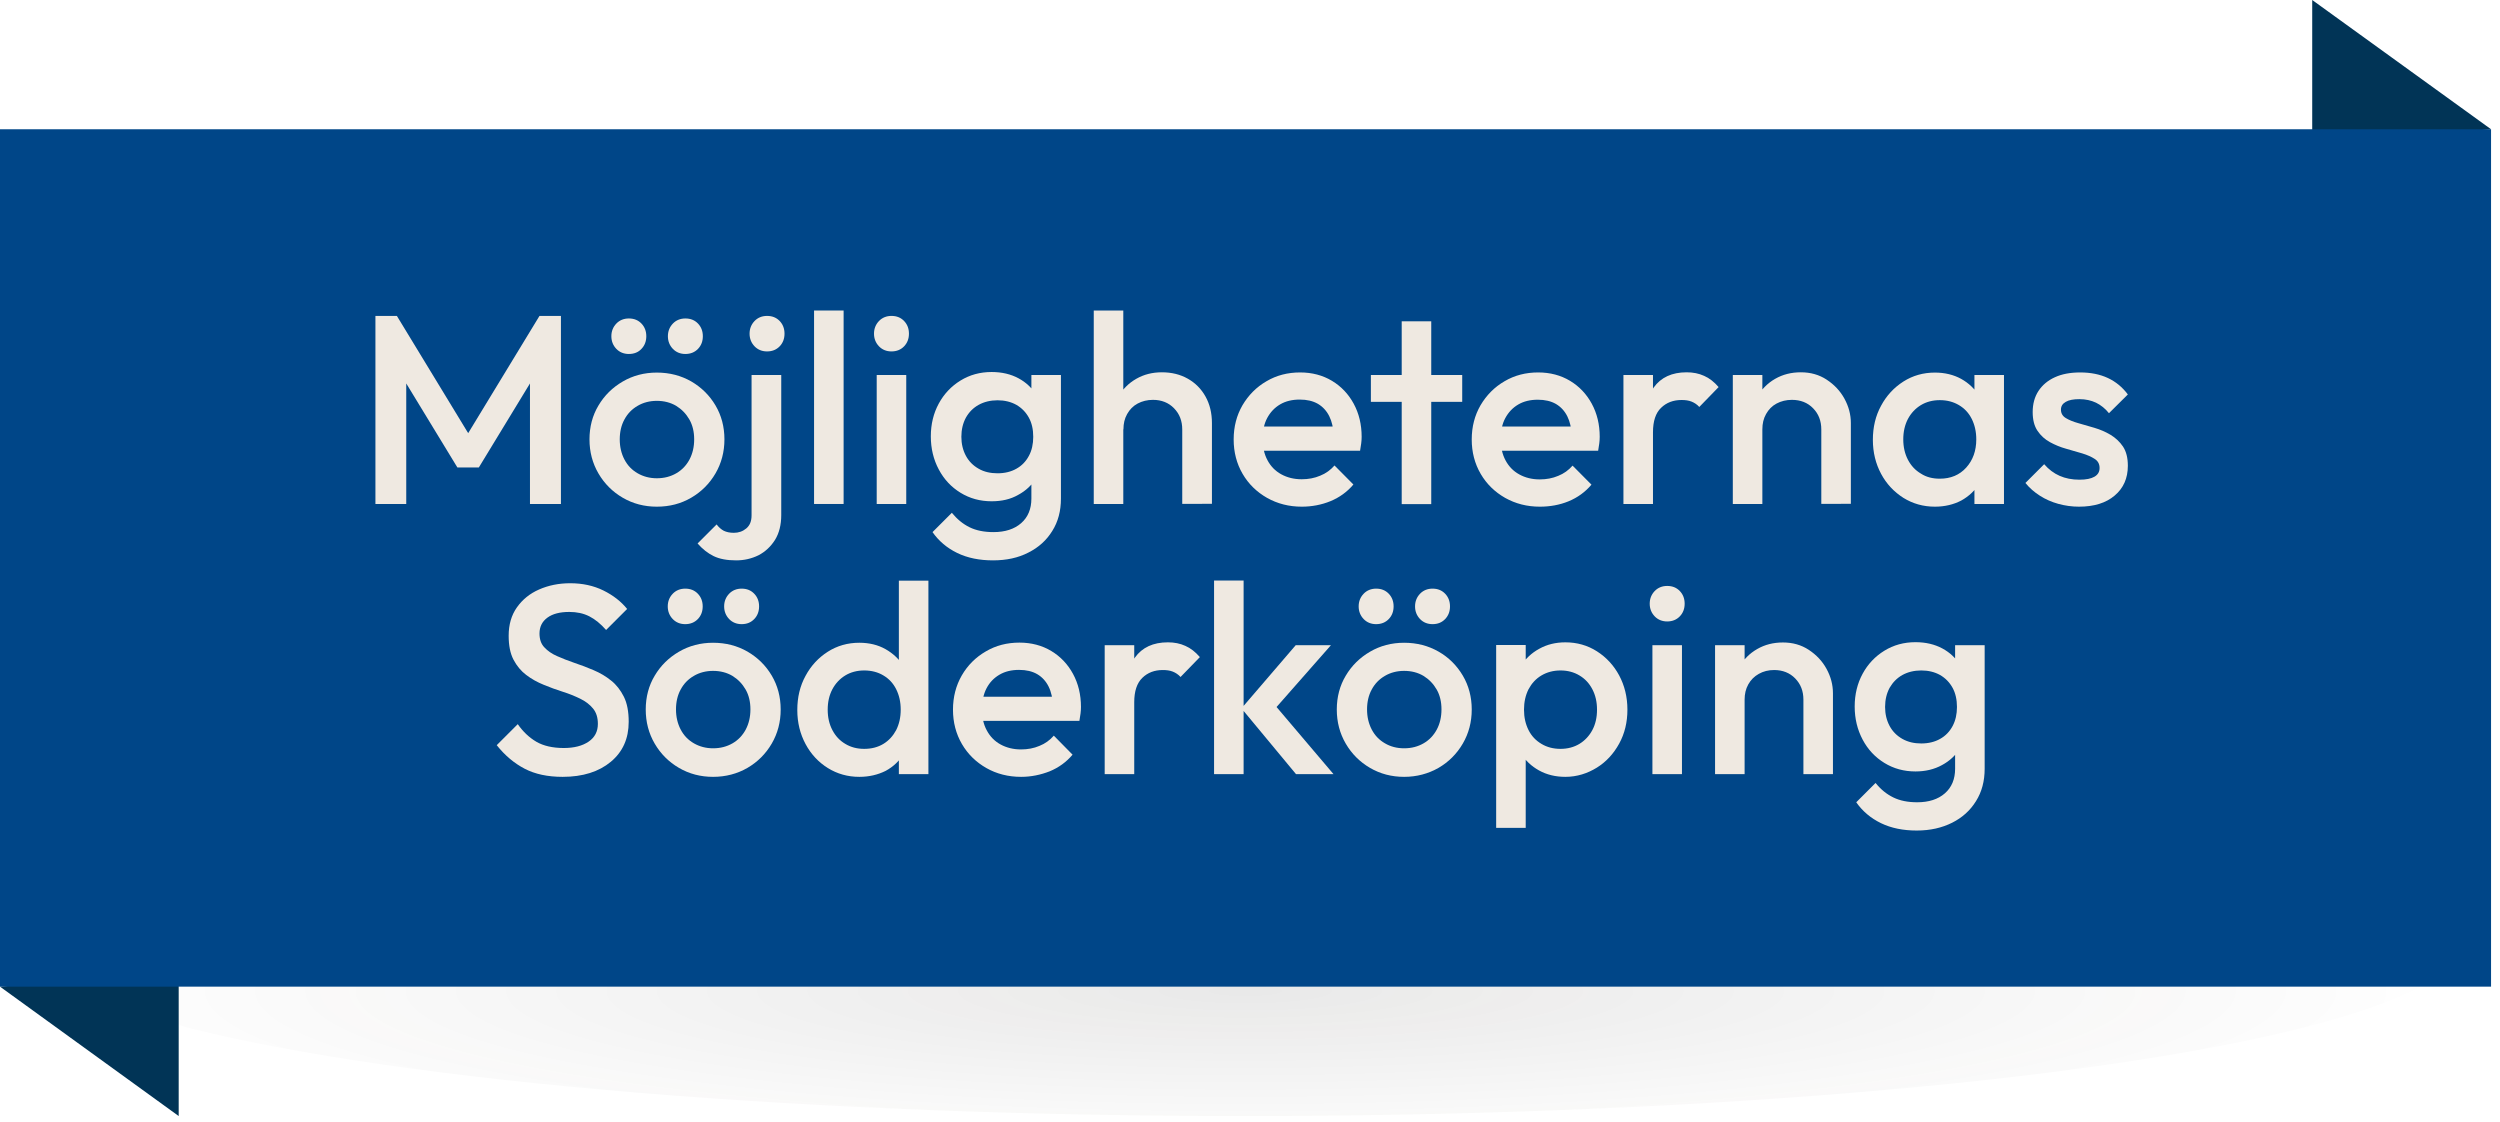
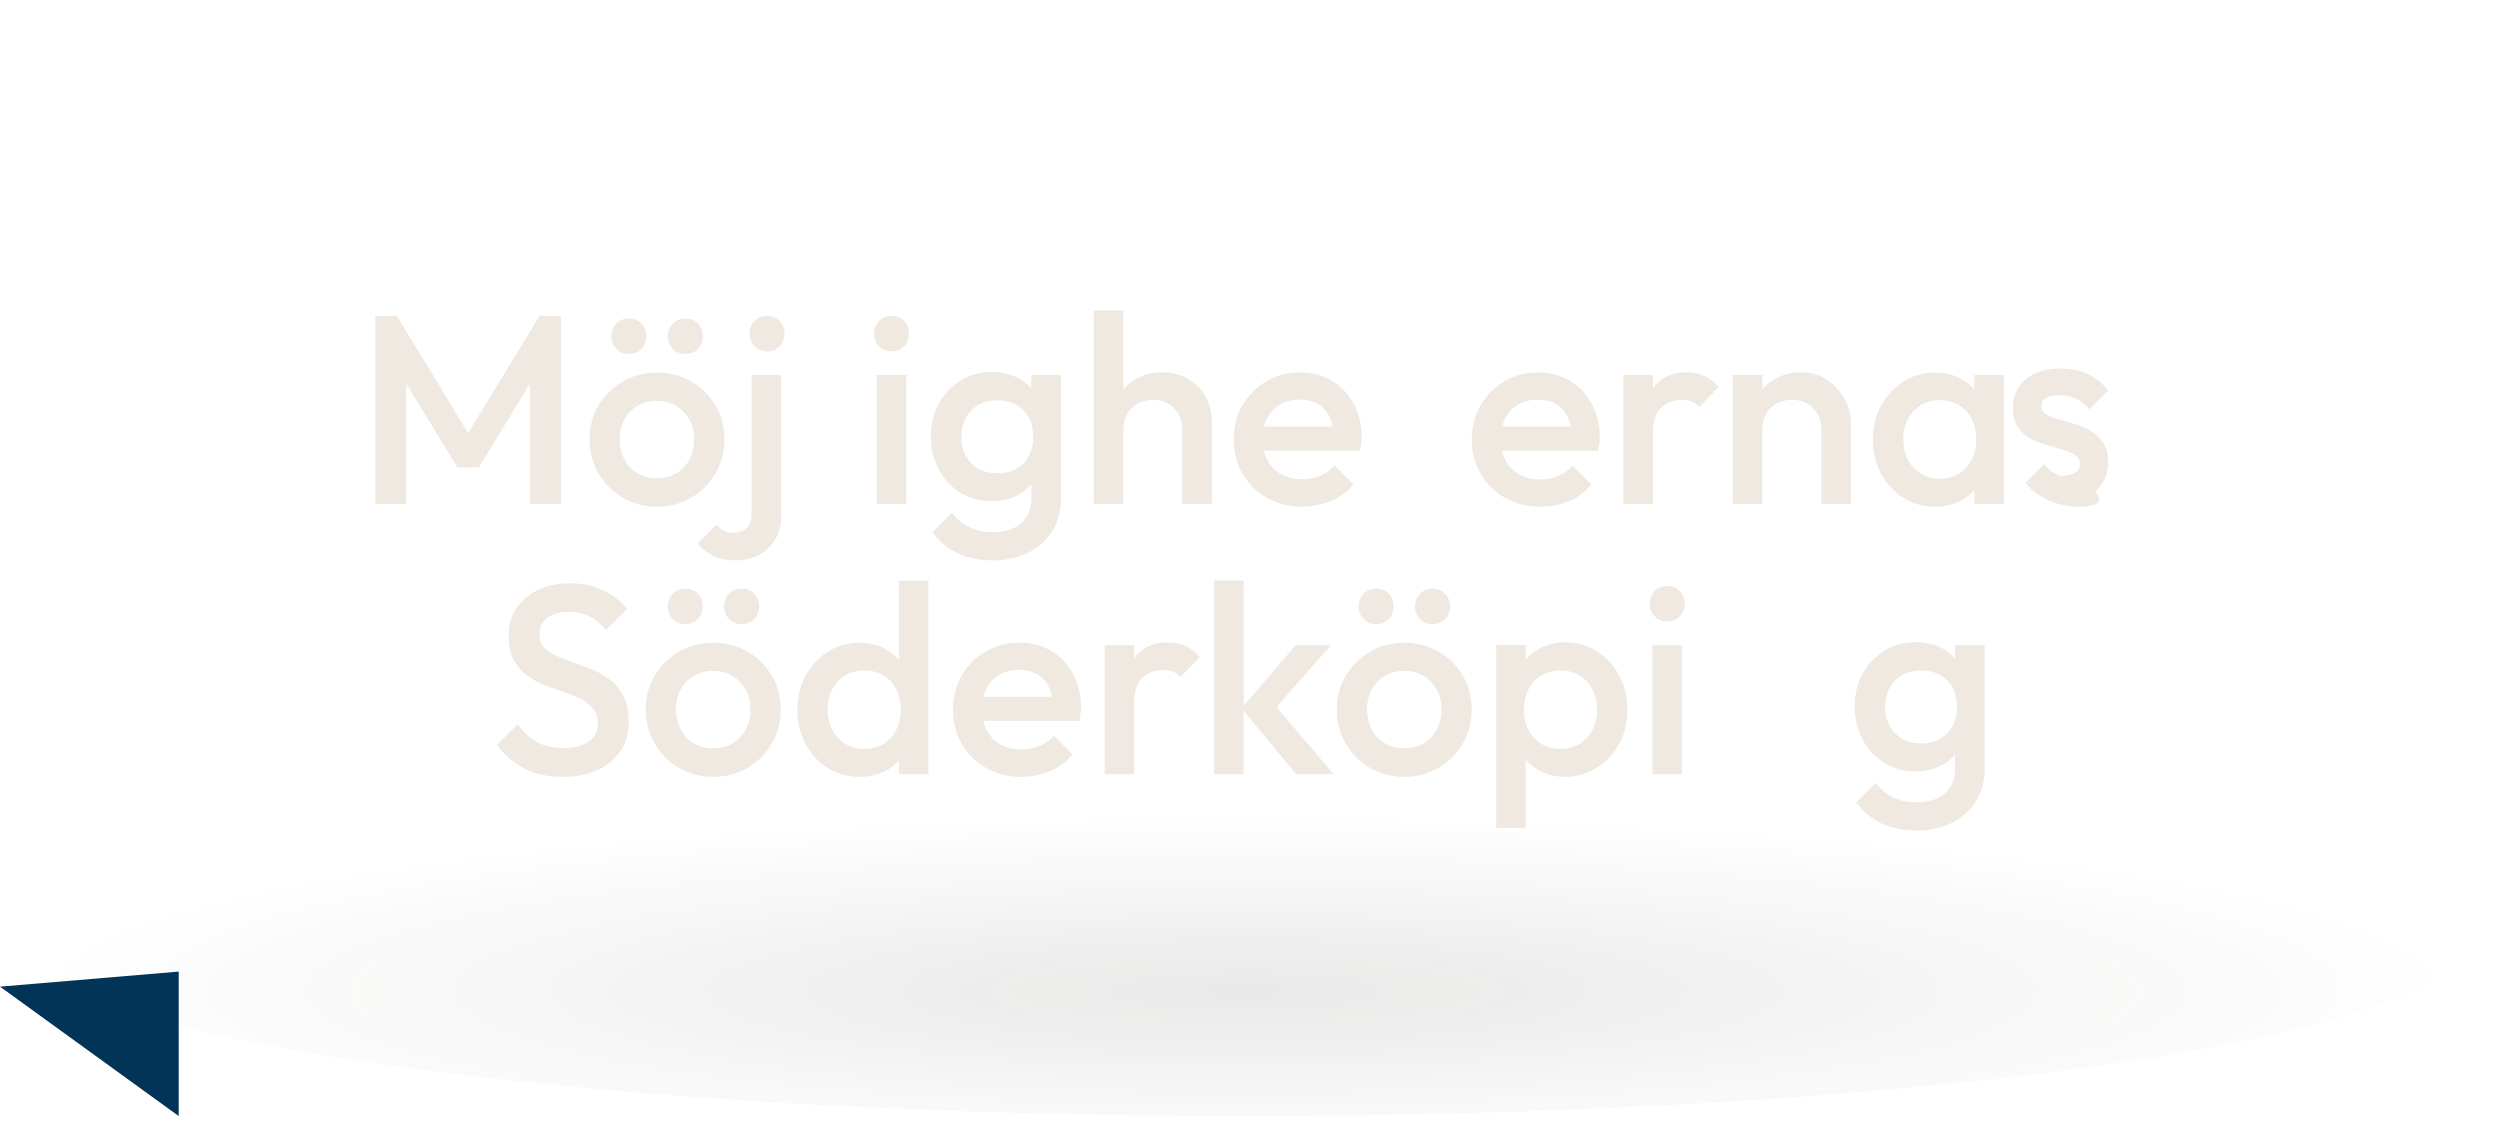
<svg xmlns="http://www.w3.org/2000/svg" version="1.1" id="Lager_1" x="0px" y="0px" viewBox="0 0 176 79" style="enable-background:new 0 0 176 79;" xml:space="preserve">
  <style type="text/css">
	.st0{opacity:0.1;fill:url(#SVGID_1_);}
	.st1{fill:#013456;}
	.st2{fill:#004688;}
	.st3{fill:#EFE9E1;}
</style>
  <g>
    <radialGradient id="SVGID_1_" cx="8.726" cy="-17149.707" r="53.372" gradientTransform="matrix(1.604 0 0 0.23 73.685 4014.184)" gradientUnits="userSpaceOnUse">
      <stop offset="0" style="stop-color:#161412;stop-opacity:0.95" />
      <stop offset="0.936" style="stop-color:#161412;stop-opacity:0.061" />
      <stop offset="1" style="stop-color:#161412;stop-opacity:0" />
    </radialGradient>
    <ellipse class="st0" cx="87.68" cy="66.28" rx="85.62" ry="12.29" />
    <g>
      <polygon class="st1" points="0,69.46 12.58,78.57 12.58,68.4   " />
-       <polygon class="st1" points="175.37,9.1 162.78,0 162.78,10.16   " />
-       <rect y="9.1" class="st2" width="175.37" height="60.36" />
    </g>
    <g>
      <path class="st3" d="M26.43,35.48V22.24h1.51l5.51,9.06h-0.98l5.51-9.06h1.51v13.24h-2.18v-9.42l0.49,0.13l-4.09,6.72H32.2    l-4.09-6.72l0.49-0.13v9.42H26.43z" />
      <path class="st3" d="M46.24,35.67c-0.88,0-1.68-0.21-2.4-0.63s-1.29-0.99-1.71-1.71c-0.42-0.72-0.63-1.52-0.63-2.4    s0.21-1.68,0.63-2.38c0.42-0.71,0.99-1.27,1.71-1.69s1.52-0.63,2.4-0.63c0.9,0,1.7,0.21,2.42,0.62c0.72,0.42,1.29,0.98,1.71,1.69    c0.42,0.71,0.63,1.51,0.63,2.39s-0.21,1.68-0.63,2.4c-0.42,0.72-0.99,1.29-1.71,1.71C47.94,35.46,47.14,35.67,46.24,35.67z     M44.27,24.92c-0.35,0-0.65-0.12-0.88-0.36c-0.23-0.24-0.35-0.54-0.35-0.89c0-0.35,0.12-0.65,0.35-0.89    c0.23-0.24,0.53-0.36,0.88-0.36c0.37,0,0.66,0.12,0.89,0.36c0.23,0.24,0.34,0.54,0.34,0.89c0,0.35-0.11,0.65-0.34,0.89    C44.94,24.8,44.64,24.92,44.27,24.92z M46.24,33.67c0.52,0,0.97-0.12,1.37-0.35s0.71-0.56,0.93-0.97    c0.22-0.42,0.33-0.89,0.33-1.42s-0.11-1-0.34-1.4c-0.23-0.4-0.54-0.72-0.93-0.96c-0.39-0.23-0.85-0.35-1.36-0.35    c-0.5,0-0.96,0.12-1.35,0.35c-0.4,0.23-0.71,0.55-0.93,0.96c-0.22,0.4-0.33,0.87-0.33,1.4s0.11,1,0.33,1.42    c0.22,0.42,0.53,0.74,0.93,0.97C45.29,33.55,45.74,33.67,46.24,33.67z M48.25,24.92c-0.35,0-0.65-0.12-0.88-0.36    c-0.23-0.24-0.35-0.54-0.35-0.89c0-0.35,0.12-0.65,0.35-0.89c0.23-0.24,0.53-0.36,0.88-0.36c0.37,0,0.66,0.12,0.89,0.36    c0.23,0.24,0.34,0.54,0.34,0.89c0,0.35-0.11,0.65-0.34,0.89C48.91,24.8,48.61,24.92,48.25,24.92z" />
      <path class="st3" d="M51.82,39.45c-0.64,0-1.17-0.1-1.58-0.3c-0.41-0.2-0.79-0.5-1.13-0.89l1.34-1.34    c0.15,0.2,0.32,0.35,0.51,0.45c0.19,0.09,0.42,0.14,0.7,0.14c0.34,0,0.63-0.1,0.88-0.31c0.25-0.21,0.37-0.51,0.37-0.92V26.4H55    v9.86c0,0.69-0.15,1.28-0.44,1.75c-0.3,0.47-0.68,0.83-1.16,1.08C52.91,39.33,52.39,39.45,51.82,39.45z M54,24.74    c-0.35,0-0.65-0.12-0.88-0.36s-0.35-0.54-0.35-0.89c0-0.35,0.12-0.65,0.35-0.89s0.53-0.36,0.88-0.36c0.37,0,0.66,0.12,0.89,0.36    s0.34,0.54,0.34,0.89c0,0.35-0.11,0.65-0.34,0.89S54.36,24.74,54,24.74z" />
-       <path class="st3" d="M57.31,35.48V21.86h2.08v13.62H57.31z" />
      <path class="st3" d="M62.76,24.74c-0.35,0-0.65-0.12-0.88-0.36c-0.23-0.24-0.35-0.54-0.35-0.89c0-0.35,0.12-0.65,0.35-0.89    c0.23-0.24,0.53-0.36,0.88-0.36c0.37,0,0.66,0.12,0.89,0.36c0.23,0.24,0.34,0.54,0.34,0.89c0,0.35-0.11,0.65-0.34,0.89    C63.42,24.62,63.12,24.74,62.76,24.74z M61.72,35.48V26.4h2.08v9.08H61.72z" />
      <path class="st3" d="M69.81,35.29c-0.81,0-1.54-0.2-2.19-0.6c-0.65-0.4-1.16-0.94-1.53-1.64c-0.37-0.69-0.56-1.47-0.56-2.33    c0-0.86,0.19-1.63,0.56-2.31c0.37-0.68,0.88-1.22,1.53-1.62c0.65-0.4,1.38-0.6,2.19-0.6c0.72,0,1.35,0.15,1.89,0.44    c0.54,0.29,0.96,0.69,1.27,1.2s0.45,1.11,0.45,1.79v2.23c0,0.67-0.15,1.26-0.46,1.78c-0.31,0.52-0.74,0.92-1.28,1.21    C71.14,35.15,70.52,35.29,69.81,35.29z M69.91,39.45c-0.96,0-1.8-0.17-2.52-0.52c-0.72-0.35-1.3-0.84-1.74-1.47l1.36-1.36    c0.37,0.45,0.78,0.79,1.25,1.02c0.47,0.23,1.03,0.34,1.68,0.34c0.82,0,1.47-0.21,1.95-0.63s0.72-1,0.72-1.73v-2.23l0.36-2    l-0.36-2.02V26.4h2.08v8.7c0,0.87-0.2,1.63-0.61,2.28c-0.4,0.65-0.96,1.16-1.68,1.52C71.69,39.27,70.85,39.45,69.91,39.45z     M70.23,33.32c0.5,0,0.95-0.11,1.32-0.32c0.38-0.21,0.67-0.51,0.88-0.9c0.21-0.38,0.31-0.84,0.31-1.35c0-0.52-0.1-0.97-0.31-1.35    c-0.21-0.38-0.5-0.68-0.88-0.9c-0.38-0.21-0.82-0.32-1.32-0.32c-0.5,0-0.95,0.11-1.33,0.32c-0.38,0.21-0.68,0.51-0.9,0.9    c-0.21,0.39-0.32,0.84-0.32,1.35c0,0.5,0.11,0.95,0.32,1.34c0.21,0.39,0.51,0.69,0.9,0.91C69.28,33.22,69.73,33.32,70.23,33.32z" />
      <path class="st3" d="M77,35.48V21.86h2.08v13.62H77z M83.23,35.48v-5.24c0-0.61-0.19-1.1-0.58-1.5c-0.38-0.39-0.88-0.59-1.48-0.59    c-0.4,0-0.76,0.09-1.08,0.26s-0.56,0.42-0.74,0.74c-0.18,0.32-0.26,0.67-0.26,1.08l-0.81-0.45c0-0.69,0.15-1.31,0.45-1.84    c0.3-0.54,0.72-0.96,1.26-1.27c0.54-0.31,1.14-0.46,1.81-0.46c0.68,0,1.29,0.15,1.82,0.45s0.95,0.72,1.25,1.26    c0.3,0.54,0.45,1.16,0.45,1.86v5.69H83.23z" />
      <path class="st3" d="M91.65,35.67c-0.91,0-1.72-0.21-2.45-0.62c-0.72-0.41-1.3-0.97-1.72-1.69c-0.42-0.72-0.63-1.53-0.63-2.42    c0-0.9,0.21-1.7,0.62-2.41c0.42-0.71,0.98-1.28,1.69-1.69c0.71-0.42,1.5-0.62,2.37-0.62c0.84,0,1.59,0.2,2.24,0.59    c0.65,0.39,1.16,0.93,1.53,1.61c0.37,0.68,0.56,1.46,0.56,2.33c0,0.15-0.01,0.31-0.03,0.46c-0.02,0.16-0.05,0.33-0.08,0.52H88.3    v-1.7h6.38L93.9,30.7c-0.03-0.56-0.13-1.02-0.32-1.4c-0.19-0.38-0.46-0.67-0.8-0.87c-0.35-0.2-0.77-0.3-1.28-0.3    c-0.53,0-0.99,0.11-1.38,0.34c-0.39,0.23-0.69,0.55-0.91,0.96s-0.32,0.9-0.32,1.47s0.11,1.07,0.34,1.5    c0.23,0.43,0.55,0.76,0.97,0.99c0.42,0.23,0.89,0.35,1.44,0.35c0.47,0,0.9-0.08,1.3-0.25c0.4-0.16,0.73-0.4,1.01-0.72l1.33,1.34    c-0.44,0.52-0.98,0.91-1.61,1.17S92.35,35.67,91.65,35.67z" />
-       <path class="st3" d="M96.51,28.29V26.4h6.43v1.89H96.51z M98.68,35.48V22.62h2.08v12.87H98.68z" />
      <path class="st3" d="M108.41,35.67c-0.91,0-1.72-0.21-2.45-0.62c-0.72-0.41-1.3-0.97-1.72-1.69c-0.42-0.72-0.63-1.53-0.63-2.42    c0-0.9,0.21-1.7,0.62-2.41c0.42-0.71,0.98-1.28,1.69-1.69c0.71-0.42,1.5-0.62,2.37-0.62c0.84,0,1.59,0.2,2.24,0.59    c0.65,0.39,1.16,0.93,1.53,1.61c0.37,0.68,0.56,1.46,0.56,2.33c0,0.15-0.01,0.31-0.03,0.46c-0.02,0.16-0.05,0.33-0.08,0.52h-7.45    v-1.7h6.38l-0.78,0.68c-0.03-0.56-0.13-1.02-0.32-1.4c-0.19-0.38-0.46-0.67-0.8-0.87c-0.35-0.2-0.77-0.3-1.28-0.3    c-0.53,0-0.99,0.11-1.38,0.34c-0.39,0.23-0.69,0.55-0.91,0.96s-0.32,0.9-0.32,1.47s0.11,1.07,0.34,1.5    c0.23,0.43,0.55,0.76,0.97,0.99c0.42,0.23,0.89,0.35,1.44,0.35c0.47,0,0.9-0.08,1.3-0.25c0.4-0.16,0.73-0.4,1.01-0.72l1.33,1.34    c-0.44,0.52-0.98,0.91-1.61,1.17S109.11,35.67,108.41,35.67z" />
      <path class="st3" d="M114.29,35.48V26.4h2.08v9.08H114.29z M116.37,30.43l-0.72-0.36c0-1.15,0.25-2.08,0.77-2.79    c0.51-0.71,1.28-1.07,2.32-1.07c0.45,0,0.86,0.08,1.23,0.25c0.37,0.16,0.71,0.43,1.02,0.79l-1.36,1.4    c-0.16-0.18-0.35-0.3-0.55-0.38c-0.2-0.08-0.43-0.11-0.7-0.11c-0.58,0-1.06,0.18-1.44,0.55    C116.56,29.07,116.37,29.65,116.37,30.43z" />
      <path class="st3" d="M121.99,35.48V26.4h2.08v9.08H121.99z M128.22,35.48v-5.24c0-0.61-0.19-1.1-0.58-1.5    c-0.38-0.39-0.88-0.59-1.49-0.59c-0.4,0-0.76,0.09-1.08,0.26s-0.56,0.42-0.74,0.74c-0.18,0.32-0.26,0.67-0.26,1.08l-0.81-0.45    c0-0.69,0.15-1.31,0.45-1.84s0.72-0.96,1.26-1.27c0.54-0.31,1.14-0.46,1.81-0.46c0.68,0,1.29,0.17,1.82,0.52    c0.53,0.35,0.95,0.79,1.25,1.34s0.45,1.12,0.45,1.71v5.69H128.22z" />
      <path class="st3" d="M136.22,35.67c-0.82,0-1.56-0.21-2.22-0.62c-0.66-0.42-1.19-0.98-1.57-1.69c-0.38-0.71-0.58-1.51-0.58-2.39    c0-0.9,0.19-1.7,0.58-2.41c0.38-0.71,0.91-1.28,1.57-1.7s1.4-0.63,2.22-0.63c0.69,0,1.31,0.15,1.84,0.44    c0.54,0.3,0.96,0.7,1.28,1.22s0.47,1.1,0.47,1.76v2.61c0,0.66-0.16,1.24-0.46,1.76c-0.31,0.52-0.74,0.92-1.28,1.22    C137.53,35.52,136.91,35.67,136.22,35.67z M136.56,33.7c0.77,0,1.39-0.26,1.86-0.78c0.47-0.52,0.71-1.18,0.71-1.99    c0-0.54-0.11-1.02-0.32-1.44c-0.21-0.42-0.51-0.74-0.9-0.97s-0.83-0.35-1.35-0.35c-0.5,0-0.95,0.12-1.33,0.35    s-0.69,0.56-0.91,0.97c-0.22,0.42-0.33,0.9-0.33,1.44c0,0.54,0.11,1.02,0.33,1.44c0.22,0.42,0.52,0.74,0.91,0.97    C135.61,33.59,136.06,33.7,136.56,33.7z M139,35.48v-2.44l0.36-2.21L139,28.63V26.4h2.08v9.08H139z" />
-       <path class="st3" d="M146.36,35.67c-0.5,0-0.99-0.07-1.46-0.2c-0.47-0.13-0.9-0.32-1.29-0.57c-0.39-0.25-0.73-0.54-1.02-0.9    l1.32-1.32c0.32,0.37,0.68,0.64,1.09,0.82c0.41,0.18,0.87,0.27,1.39,0.27c0.47,0,0.82-0.07,1.06-0.21    c0.24-0.14,0.36-0.34,0.36-0.61c0-0.28-0.11-0.49-0.34-0.64c-0.23-0.15-0.52-0.28-0.88-0.39c-0.36-0.11-0.74-0.22-1.14-0.33    c-0.4-0.11-0.78-0.27-1.13-0.46s-0.65-0.46-0.88-0.8c-0.23-0.34-0.34-0.78-0.34-1.32c0-0.58,0.14-1.08,0.41-1.49    s0.66-0.74,1.15-0.96c0.5-0.23,1.09-0.34,1.79-0.34c0.73,0,1.38,0.13,1.94,0.39c0.56,0.26,1.03,0.65,1.41,1.16l-1.33,1.32    c-0.26-0.33-0.57-0.57-0.91-0.74c-0.34-0.16-0.73-0.25-1.17-0.25c-0.42,0-0.74,0.06-0.96,0.19c-0.23,0.13-0.34,0.31-0.34,0.55    c0,0.25,0.11,0.45,0.34,0.59c0.23,0.14,0.52,0.26,0.88,0.36c0.36,0.1,0.74,0.21,1.14,0.33c0.4,0.12,0.78,0.28,1.13,0.49    s0.65,0.49,0.88,0.83c0.23,0.35,0.34,0.8,0.34,1.35c0,0.88-0.31,1.58-0.93,2.1C148.26,35.41,147.42,35.67,146.36,35.67z" />
+       <path class="st3" d="M146.36,35.67c-0.5,0-0.99-0.07-1.46-0.2c-0.47-0.13-0.9-0.32-1.29-0.57c-0.39-0.25-0.73-0.54-1.02-0.9    l1.32-1.32c0.32,0.37,0.68,0.64,1.09,0.82c0.47,0,0.82-0.07,1.06-0.21    c0.24-0.14,0.36-0.34,0.36-0.61c0-0.28-0.11-0.49-0.34-0.64c-0.23-0.15-0.52-0.28-0.88-0.39c-0.36-0.11-0.74-0.22-1.14-0.33    c-0.4-0.11-0.78-0.27-1.13-0.46s-0.65-0.46-0.88-0.8c-0.23-0.34-0.34-0.78-0.34-1.32c0-0.58,0.14-1.08,0.41-1.49    s0.66-0.74,1.15-0.96c0.5-0.23,1.09-0.34,1.79-0.34c0.73,0,1.38,0.13,1.94,0.39c0.56,0.26,1.03,0.65,1.41,1.16l-1.33,1.32    c-0.26-0.33-0.57-0.57-0.91-0.74c-0.34-0.16-0.73-0.25-1.17-0.25c-0.42,0-0.74,0.06-0.96,0.19c-0.23,0.13-0.34,0.31-0.34,0.55    c0,0.25,0.11,0.45,0.34,0.59c0.23,0.14,0.52,0.26,0.88,0.36c0.36,0.1,0.74,0.21,1.14,0.33c0.4,0.12,0.78,0.28,1.13,0.49    s0.65,0.49,0.88,0.83c0.23,0.35,0.34,0.8,0.34,1.35c0,0.88-0.31,1.58-0.93,2.1C148.26,35.41,147.42,35.67,146.36,35.67z" />
      <path class="st3" d="M39.61,54.69c-1.05,0-1.94-0.19-2.67-0.57s-1.39-0.93-1.97-1.66l1.48-1.48c0.37,0.53,0.8,0.94,1.31,1.24    c0.5,0.29,1.15,0.44,1.93,0.44c0.73,0,1.31-0.15,1.75-0.45c0.44-0.3,0.65-0.72,0.65-1.25c0-0.44-0.11-0.8-0.34-1.08    s-0.53-0.51-0.9-0.69c-0.37-0.18-0.78-0.35-1.23-0.49c-0.45-0.14-0.9-0.31-1.34-0.49c-0.45-0.18-0.86-0.41-1.23-0.69    s-0.67-0.64-0.9-1.08s-0.34-1-0.34-1.68c0-0.78,0.19-1.45,0.58-2s0.9-0.97,1.56-1.26c0.66-0.29,1.39-0.44,2.19-0.44    c0.87,0,1.65,0.17,2.34,0.51c0.69,0.34,1.25,0.78,1.67,1.3l-1.48,1.48c-0.38-0.43-0.77-0.75-1.18-0.96    c-0.41-0.21-0.88-0.31-1.41-0.31c-0.66,0-1.17,0.13-1.54,0.4s-0.56,0.64-0.56,1.12c0,0.4,0.11,0.73,0.34,0.97    c0.23,0.25,0.53,0.46,0.9,0.62s0.78,0.33,1.23,0.48c0.45,0.15,0.9,0.32,1.34,0.51c0.45,0.19,0.86,0.43,1.23,0.73    c0.37,0.29,0.67,0.68,0.9,1.14s0.34,1.05,0.34,1.76c0,1.19-0.42,2.12-1.26,2.82S41.03,54.69,39.61,54.69z" />
      <path class="st3" d="M50.2,54.69c-0.88,0-1.68-0.21-2.4-0.63c-0.72-0.42-1.29-0.99-1.71-1.71c-0.42-0.72-0.63-1.52-0.63-2.4    s0.21-1.68,0.63-2.38c0.42-0.71,0.99-1.27,1.71-1.69c0.72-0.42,1.52-0.63,2.4-0.63c0.9,0,1.7,0.21,2.42,0.62    c0.72,0.42,1.29,0.98,1.71,1.69c0.42,0.71,0.63,1.51,0.63,2.39s-0.21,1.68-0.63,2.4c-0.42,0.72-0.99,1.29-1.71,1.71    C51.91,54.47,51.1,54.69,50.2,54.69z M48.24,43.94c-0.35,0-0.65-0.12-0.88-0.36c-0.23-0.24-0.35-0.54-0.35-0.89    c0-0.35,0.12-0.65,0.35-0.89s0.53-0.36,0.88-0.36c0.37,0,0.66,0.12,0.89,0.36s0.34,0.54,0.34,0.89c0,0.35-0.11,0.65-0.34,0.89    C48.9,43.82,48.6,43.94,48.24,43.94z M50.2,52.68c0.52,0,0.97-0.12,1.37-0.35c0.4-0.23,0.71-0.56,0.93-0.97    c0.22-0.42,0.33-0.89,0.33-1.42s-0.11-1-0.34-1.4c-0.23-0.4-0.54-0.72-0.93-0.96c-0.39-0.23-0.85-0.35-1.36-0.35    c-0.5,0-0.96,0.12-1.35,0.35c-0.4,0.23-0.71,0.55-0.93,0.96c-0.22,0.4-0.33,0.87-0.33,1.4s0.11,1,0.33,1.42    c0.22,0.42,0.53,0.74,0.93,0.97C49.25,52.56,49.7,52.68,50.2,52.68z M52.21,43.94c-0.35,0-0.65-0.12-0.88-0.36    c-0.23-0.24-0.35-0.54-0.35-0.89c0-0.35,0.12-0.65,0.35-0.89s0.53-0.36,0.88-0.36c0.37,0,0.66,0.12,0.89,0.36s0.34,0.54,0.34,0.89    c0,0.35-0.11,0.65-0.34,0.89C52.87,43.82,52.58,43.94,52.21,43.94z" />
      <path class="st3" d="M60.5,54.69c-0.82,0-1.56-0.21-2.22-0.62s-1.19-0.98-1.57-1.69s-0.58-1.51-0.58-2.39    c0-0.9,0.19-1.7,0.58-2.41c0.38-0.71,0.91-1.28,1.57-1.7c0.66-0.42,1.4-0.63,2.22-0.63c0.69,0,1.31,0.15,1.84,0.45    s0.96,0.7,1.28,1.22c0.31,0.52,0.47,1.1,0.47,1.76v2.61c0,0.66-0.15,1.24-0.46,1.76s-0.73,0.92-1.28,1.22    C61.81,54.54,61.19,54.69,60.5,54.69z M60.84,52.72c0.52,0,0.97-0.12,1.35-0.35c0.38-0.23,0.68-0.56,0.9-0.97    c0.21-0.42,0.32-0.89,0.32-1.44s-0.11-1.02-0.32-1.44c-0.21-0.42-0.51-0.74-0.9-0.97c-0.38-0.23-0.84-0.35-1.35-0.35    c-0.5,0-0.95,0.12-1.33,0.35c-0.38,0.23-0.69,0.56-0.91,0.97c-0.22,0.42-0.33,0.89-0.33,1.44s0.11,1.02,0.33,1.44    c0.22,0.42,0.52,0.74,0.91,0.97C59.89,52.6,60.33,52.72,60.84,52.72z M65.36,54.5h-2.08v-2.44l0.36-2.21l-0.36-2.2v-6.77h2.08    V54.5z" />
      <path class="st3" d="M71.89,54.69c-0.91,0-1.73-0.21-2.45-0.62s-1.3-0.97-1.72-1.69c-0.42-0.72-0.63-1.53-0.63-2.42    s0.21-1.7,0.62-2.41s0.98-1.28,1.69-1.69c0.71-0.42,1.5-0.62,2.37-0.62c0.84,0,1.59,0.2,2.24,0.59c0.65,0.39,1.16,0.93,1.53,1.61    c0.37,0.68,0.56,1.46,0.56,2.33c0,0.15-0.01,0.31-0.03,0.46c-0.02,0.16-0.05,0.33-0.08,0.52h-7.45v-1.7h6.38l-0.78,0.68    c-0.03-0.55-0.13-1.02-0.32-1.4c-0.19-0.38-0.46-0.67-0.8-0.87c-0.35-0.2-0.77-0.3-1.28-0.3c-0.53,0-0.99,0.11-1.38,0.34    c-0.39,0.23-0.69,0.54-0.91,0.96c-0.21,0.41-0.32,0.9-0.32,1.47c0,0.57,0.11,1.07,0.34,1.49c0.23,0.43,0.55,0.76,0.97,0.99    c0.42,0.23,0.9,0.35,1.44,0.35c0.47,0,0.9-0.08,1.3-0.25c0.4-0.16,0.73-0.4,1.01-0.72l1.32,1.34c-0.44,0.52-0.98,0.91-1.61,1.17    C73.26,54.55,72.59,54.69,71.89,54.69z" />
      <path class="st3" d="M77.77,54.5v-9.08h2.08v9.08H77.77z M79.85,49.44l-0.72-0.36c0-1.15,0.26-2.08,0.77-2.79    c0.51-0.71,1.28-1.07,2.32-1.07c0.45,0,0.86,0.08,1.23,0.25c0.37,0.16,0.71,0.43,1.02,0.79l-1.36,1.4    c-0.16-0.18-0.35-0.3-0.55-0.38s-0.44-0.11-0.7-0.11c-0.58,0-1.06,0.18-1.44,0.55S79.85,48.66,79.85,49.44z" />
      <path class="st3" d="M85.47,54.5V40.87h2.08V54.5H85.47z M91.24,54.5l-3.84-4.63l3.82-4.45h2.48l-4.39,4.99l0.09-1.19l4.48,5.28    H91.24z" />
      <path class="st3" d="M98.85,54.69c-0.88,0-1.68-0.21-2.4-0.63c-0.72-0.42-1.29-0.99-1.71-1.71c-0.42-0.72-0.63-1.52-0.63-2.4    s0.21-1.68,0.63-2.38c0.42-0.71,0.99-1.27,1.71-1.69c0.72-0.42,1.52-0.63,2.4-0.63c0.9,0,1.7,0.21,2.42,0.62s1.29,0.98,1.71,1.69    s0.63,1.51,0.63,2.39s-0.21,1.68-0.63,2.4c-0.42,0.72-0.99,1.29-1.71,1.71C100.55,54.47,99.74,54.69,98.85,54.69z M96.88,43.94    c-0.35,0-0.65-0.12-0.88-0.36c-0.23-0.24-0.35-0.54-0.35-0.89c0-0.35,0.12-0.65,0.35-0.89s0.53-0.36,0.88-0.36    c0.37,0,0.66,0.12,0.89,0.36c0.23,0.24,0.34,0.54,0.34,0.89c0,0.35-0.11,0.65-0.34,0.89C97.54,43.82,97.24,43.94,96.88,43.94z     M98.85,52.68c0.52,0,0.97-0.12,1.37-0.35c0.4-0.23,0.71-0.56,0.93-0.97s0.33-0.89,0.33-1.42s-0.11-1-0.34-1.4    c-0.23-0.4-0.54-0.72-0.93-0.96c-0.39-0.23-0.84-0.35-1.36-0.35c-0.5,0-0.96,0.12-1.35,0.35c-0.4,0.23-0.71,0.55-0.93,0.96    c-0.22,0.4-0.33,0.87-0.33,1.4s0.11,1,0.33,1.42c0.22,0.42,0.53,0.74,0.93,0.97C97.89,52.56,98.34,52.68,98.85,52.68z     M100.85,43.94c-0.35,0-0.65-0.12-0.88-0.36c-0.23-0.24-0.35-0.54-0.35-0.89c0-0.35,0.12-0.65,0.35-0.89s0.53-0.36,0.88-0.36    c0.37,0,0.66,0.12,0.89,0.36c0.23,0.24,0.34,0.54,0.34,0.89c0,0.35-0.11,0.65-0.34,0.89C101.51,43.82,101.22,43.94,100.85,43.94z" />
      <path class="st3" d="M105.33,58.28V45.41h2.08v2.44l-0.36,2.21l0.36,2.2v6.02H105.33z M110.2,54.69c-0.69,0-1.31-0.15-1.85-0.45    c-0.54-0.3-0.97-0.7-1.28-1.22c-0.31-0.52-0.46-1.1-0.46-1.76v-2.61c0-0.66,0.16-1.24,0.47-1.76s0.74-0.92,1.29-1.22    c0.54-0.3,1.15-0.45,1.83-0.45c0.82,0,1.56,0.21,2.22,0.63c0.66,0.42,1.19,0.99,1.57,1.7c0.38,0.71,0.58,1.52,0.58,2.41    c0,0.88-0.19,1.68-0.58,2.39s-0.91,1.28-1.57,1.69S111.02,54.69,110.2,54.69z M109.86,52.72c0.5,0,0.95-0.12,1.33-0.35    c0.38-0.23,0.69-0.56,0.91-0.97s0.33-0.89,0.33-1.44s-0.11-1.02-0.33-1.44s-0.52-0.74-0.91-0.97c-0.38-0.23-0.83-0.35-1.33-0.35    c-0.5,0-0.95,0.12-1.34,0.35c-0.39,0.23-0.69,0.56-0.91,0.97c-0.21,0.42-0.32,0.89-0.32,1.44s0.11,1.02,0.32,1.44    c0.21,0.42,0.52,0.74,0.91,0.97C108.9,52.6,109.35,52.72,109.86,52.72z" />
      <path class="st3" d="M117.37,43.75c-0.35,0-0.65-0.12-0.88-0.36c-0.23-0.24-0.35-0.54-0.35-0.89c0-0.35,0.12-0.65,0.35-0.89    c0.23-0.24,0.53-0.36,0.88-0.36c0.37,0,0.66,0.12,0.89,0.36c0.23,0.24,0.34,0.54,0.34,0.89c0,0.35-0.11,0.65-0.34,0.89    C118.03,43.63,117.73,43.75,117.37,43.75z M116.33,54.5v-9.08h2.08v9.08H116.33z" />
-       <path class="st3" d="M120.74,54.5v-9.08h2.08v9.08H120.74z M126.96,54.5v-5.24c0-0.61-0.19-1.1-0.58-1.5    c-0.38-0.39-0.88-0.59-1.48-0.59c-0.4,0-0.76,0.09-1.08,0.27c-0.32,0.18-0.56,0.42-0.74,0.74c-0.18,0.32-0.26,0.68-0.26,1.08    L122,48.8c0-0.69,0.15-1.31,0.45-1.84c0.3-0.54,0.72-0.96,1.26-1.27c0.54-0.31,1.14-0.46,1.81-0.46c0.68,0,1.29,0.17,1.82,0.52    c0.53,0.35,0.95,0.79,1.25,1.34c0.3,0.55,0.45,1.12,0.45,1.71v5.7H126.96z" />
      <path class="st3" d="M134.85,54.31c-0.81,0-1.54-0.2-2.19-0.6c-0.65-0.4-1.16-0.94-1.53-1.64s-0.56-1.47-0.56-2.33    c0-0.86,0.19-1.63,0.56-2.31c0.37-0.68,0.88-1.22,1.53-1.62c0.65-0.4,1.38-0.6,2.19-0.6c0.72,0,1.35,0.15,1.89,0.44    c0.54,0.29,0.96,0.69,1.27,1.2c0.3,0.51,0.45,1.11,0.45,1.79v2.23c0,0.67-0.15,1.26-0.46,1.78c-0.31,0.52-0.74,0.92-1.28,1.21    C136.18,54.16,135.55,54.31,134.85,54.31z M134.94,58.47c-0.96,0-1.8-0.17-2.52-0.52c-0.72-0.35-1.3-0.84-1.74-1.47l1.36-1.36    c0.37,0.46,0.78,0.79,1.25,1.02c0.47,0.23,1.03,0.34,1.68,0.34c0.82,0,1.47-0.21,1.95-0.63c0.48-0.42,0.72-1,0.72-1.73v-2.23    l0.36-2.01l-0.36-2.02v-2.44h2.08v8.7c0,0.87-0.2,1.63-0.61,2.28c-0.4,0.65-0.96,1.16-1.68,1.52S135.89,58.47,134.94,58.47z     M135.26,52.34c0.5,0,0.95-0.11,1.32-0.32c0.38-0.21,0.67-0.51,0.88-0.9s0.31-0.84,0.31-1.35s-0.1-0.97-0.31-1.35    c-0.21-0.38-0.5-0.68-0.88-0.9c-0.38-0.21-0.82-0.32-1.32-0.32c-0.5,0-0.95,0.11-1.33,0.32c-0.38,0.21-0.68,0.52-0.9,0.9    c-0.21,0.39-0.32,0.84-0.32,1.35c0,0.5,0.11,0.95,0.32,1.34c0.21,0.39,0.51,0.69,0.9,0.91S134.76,52.34,135.26,52.34z" />
    </g>
  </g>
</svg>